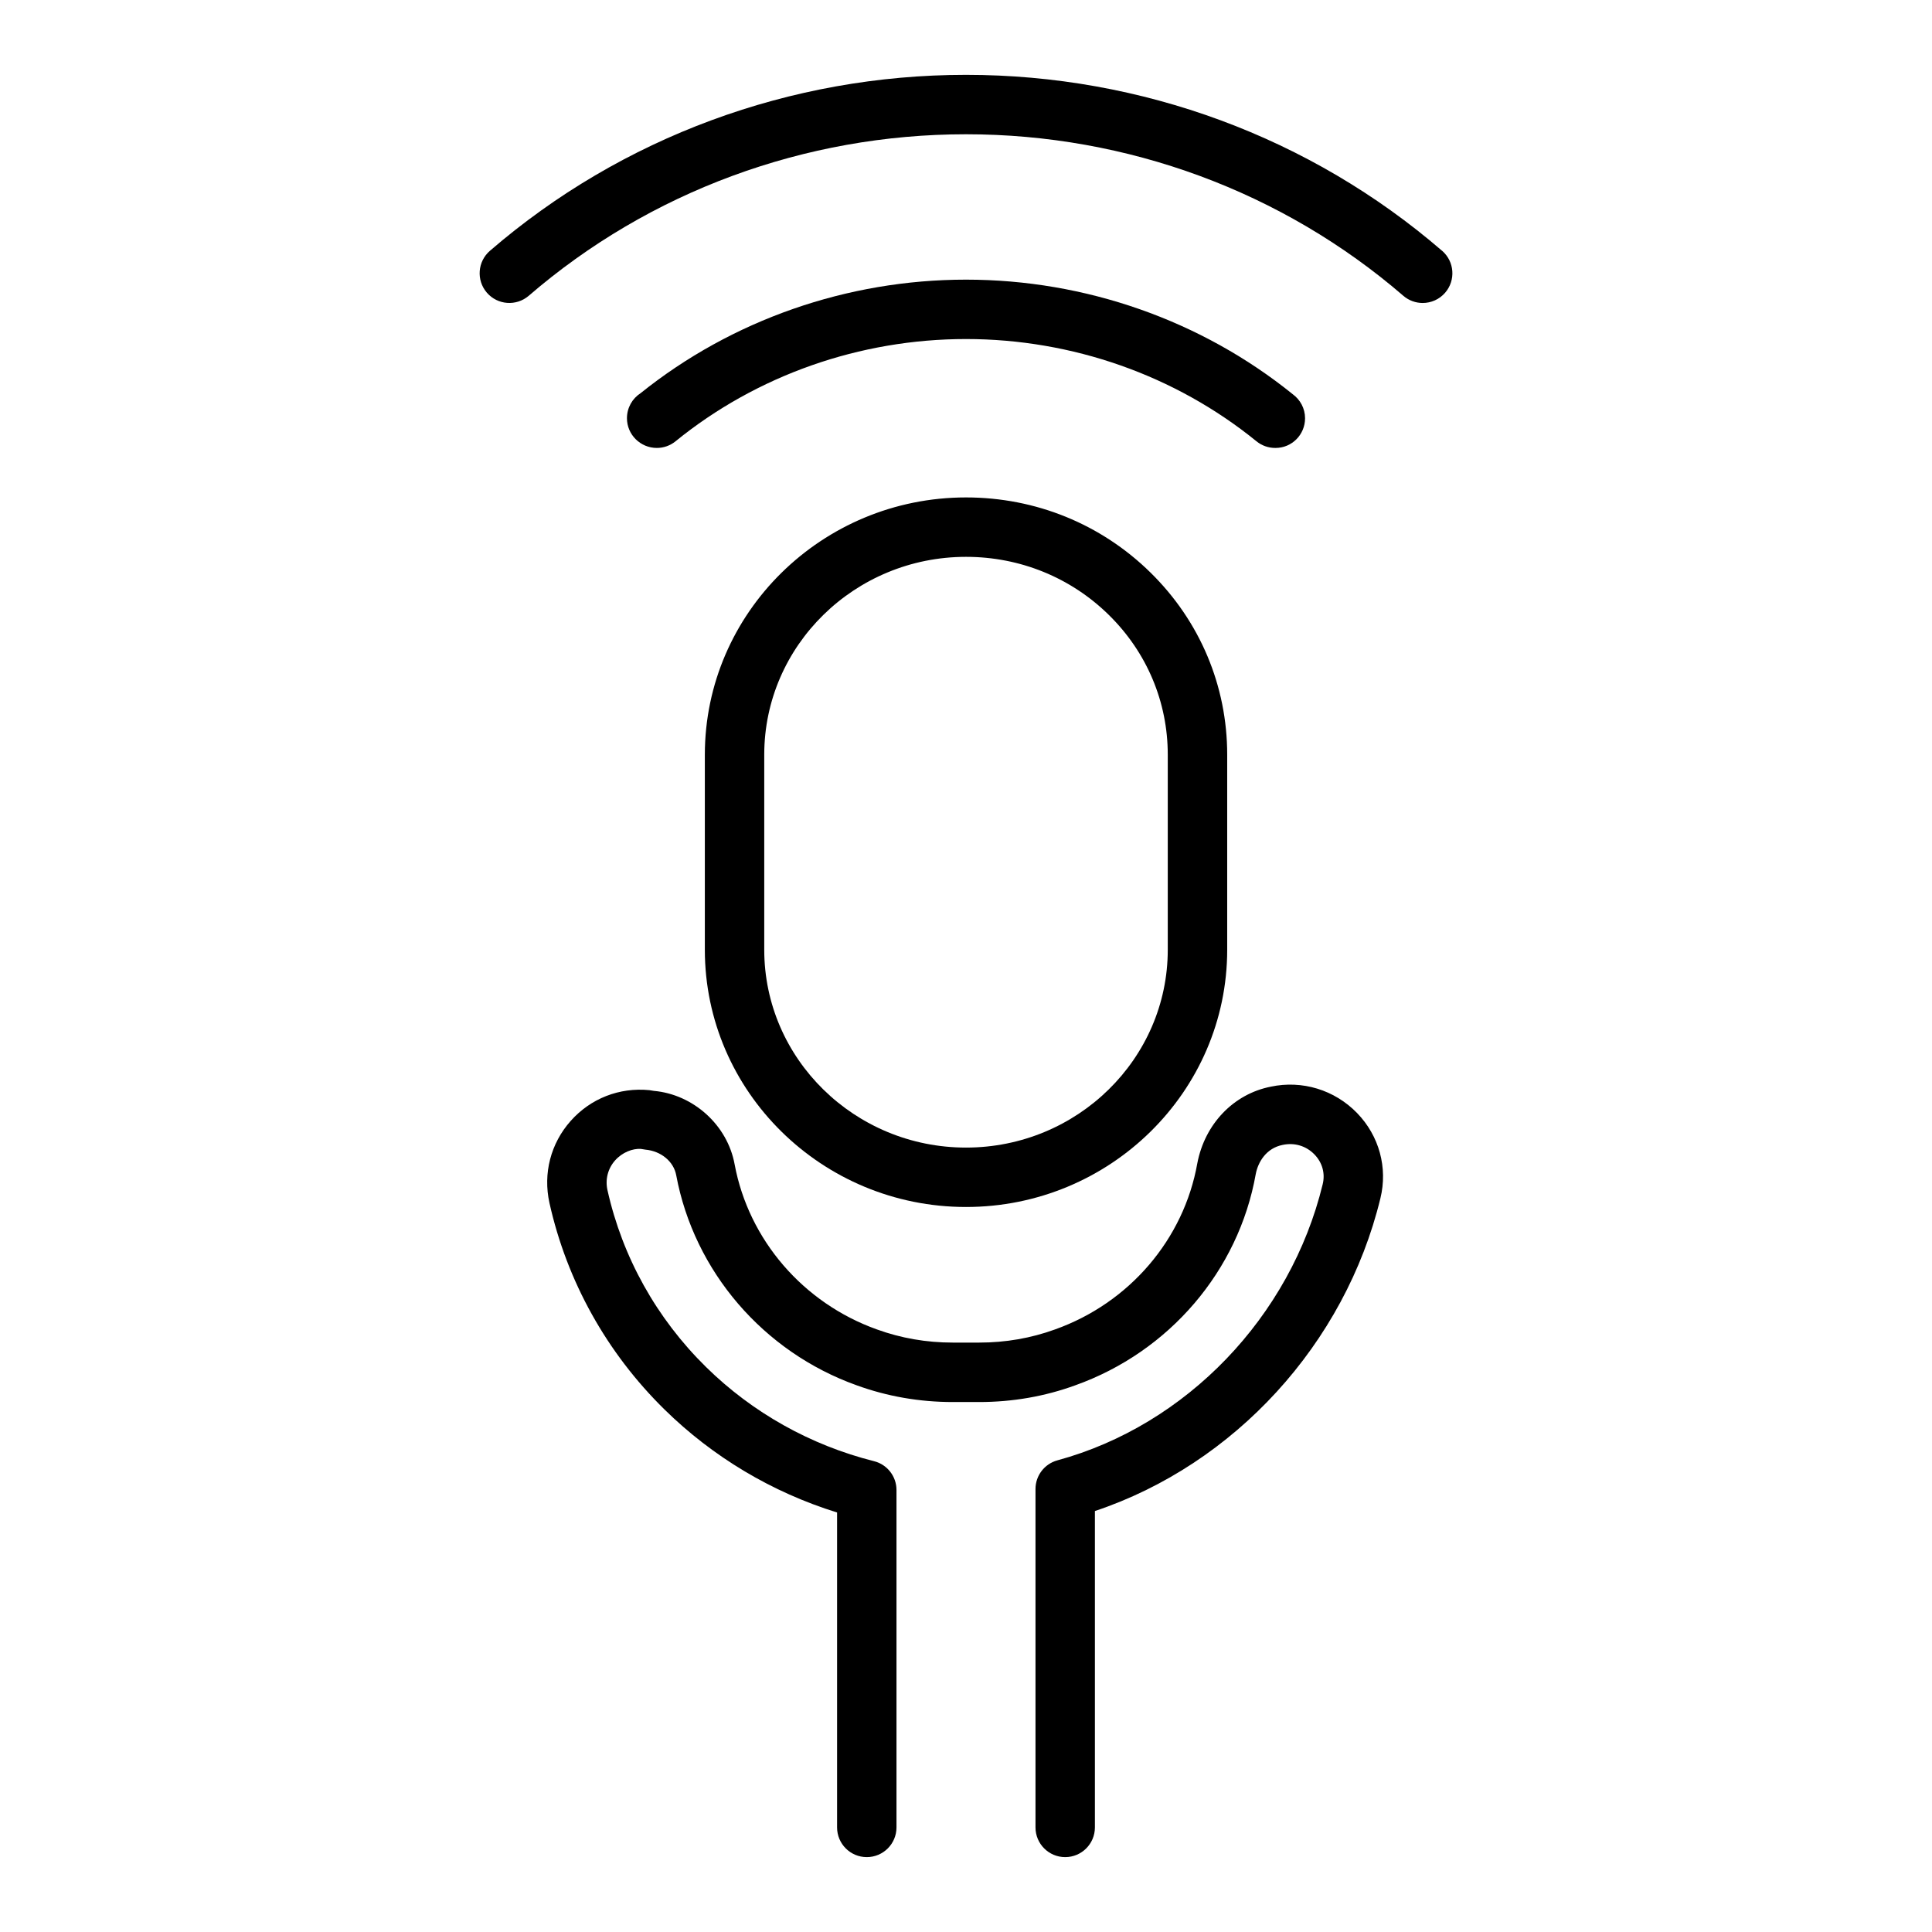
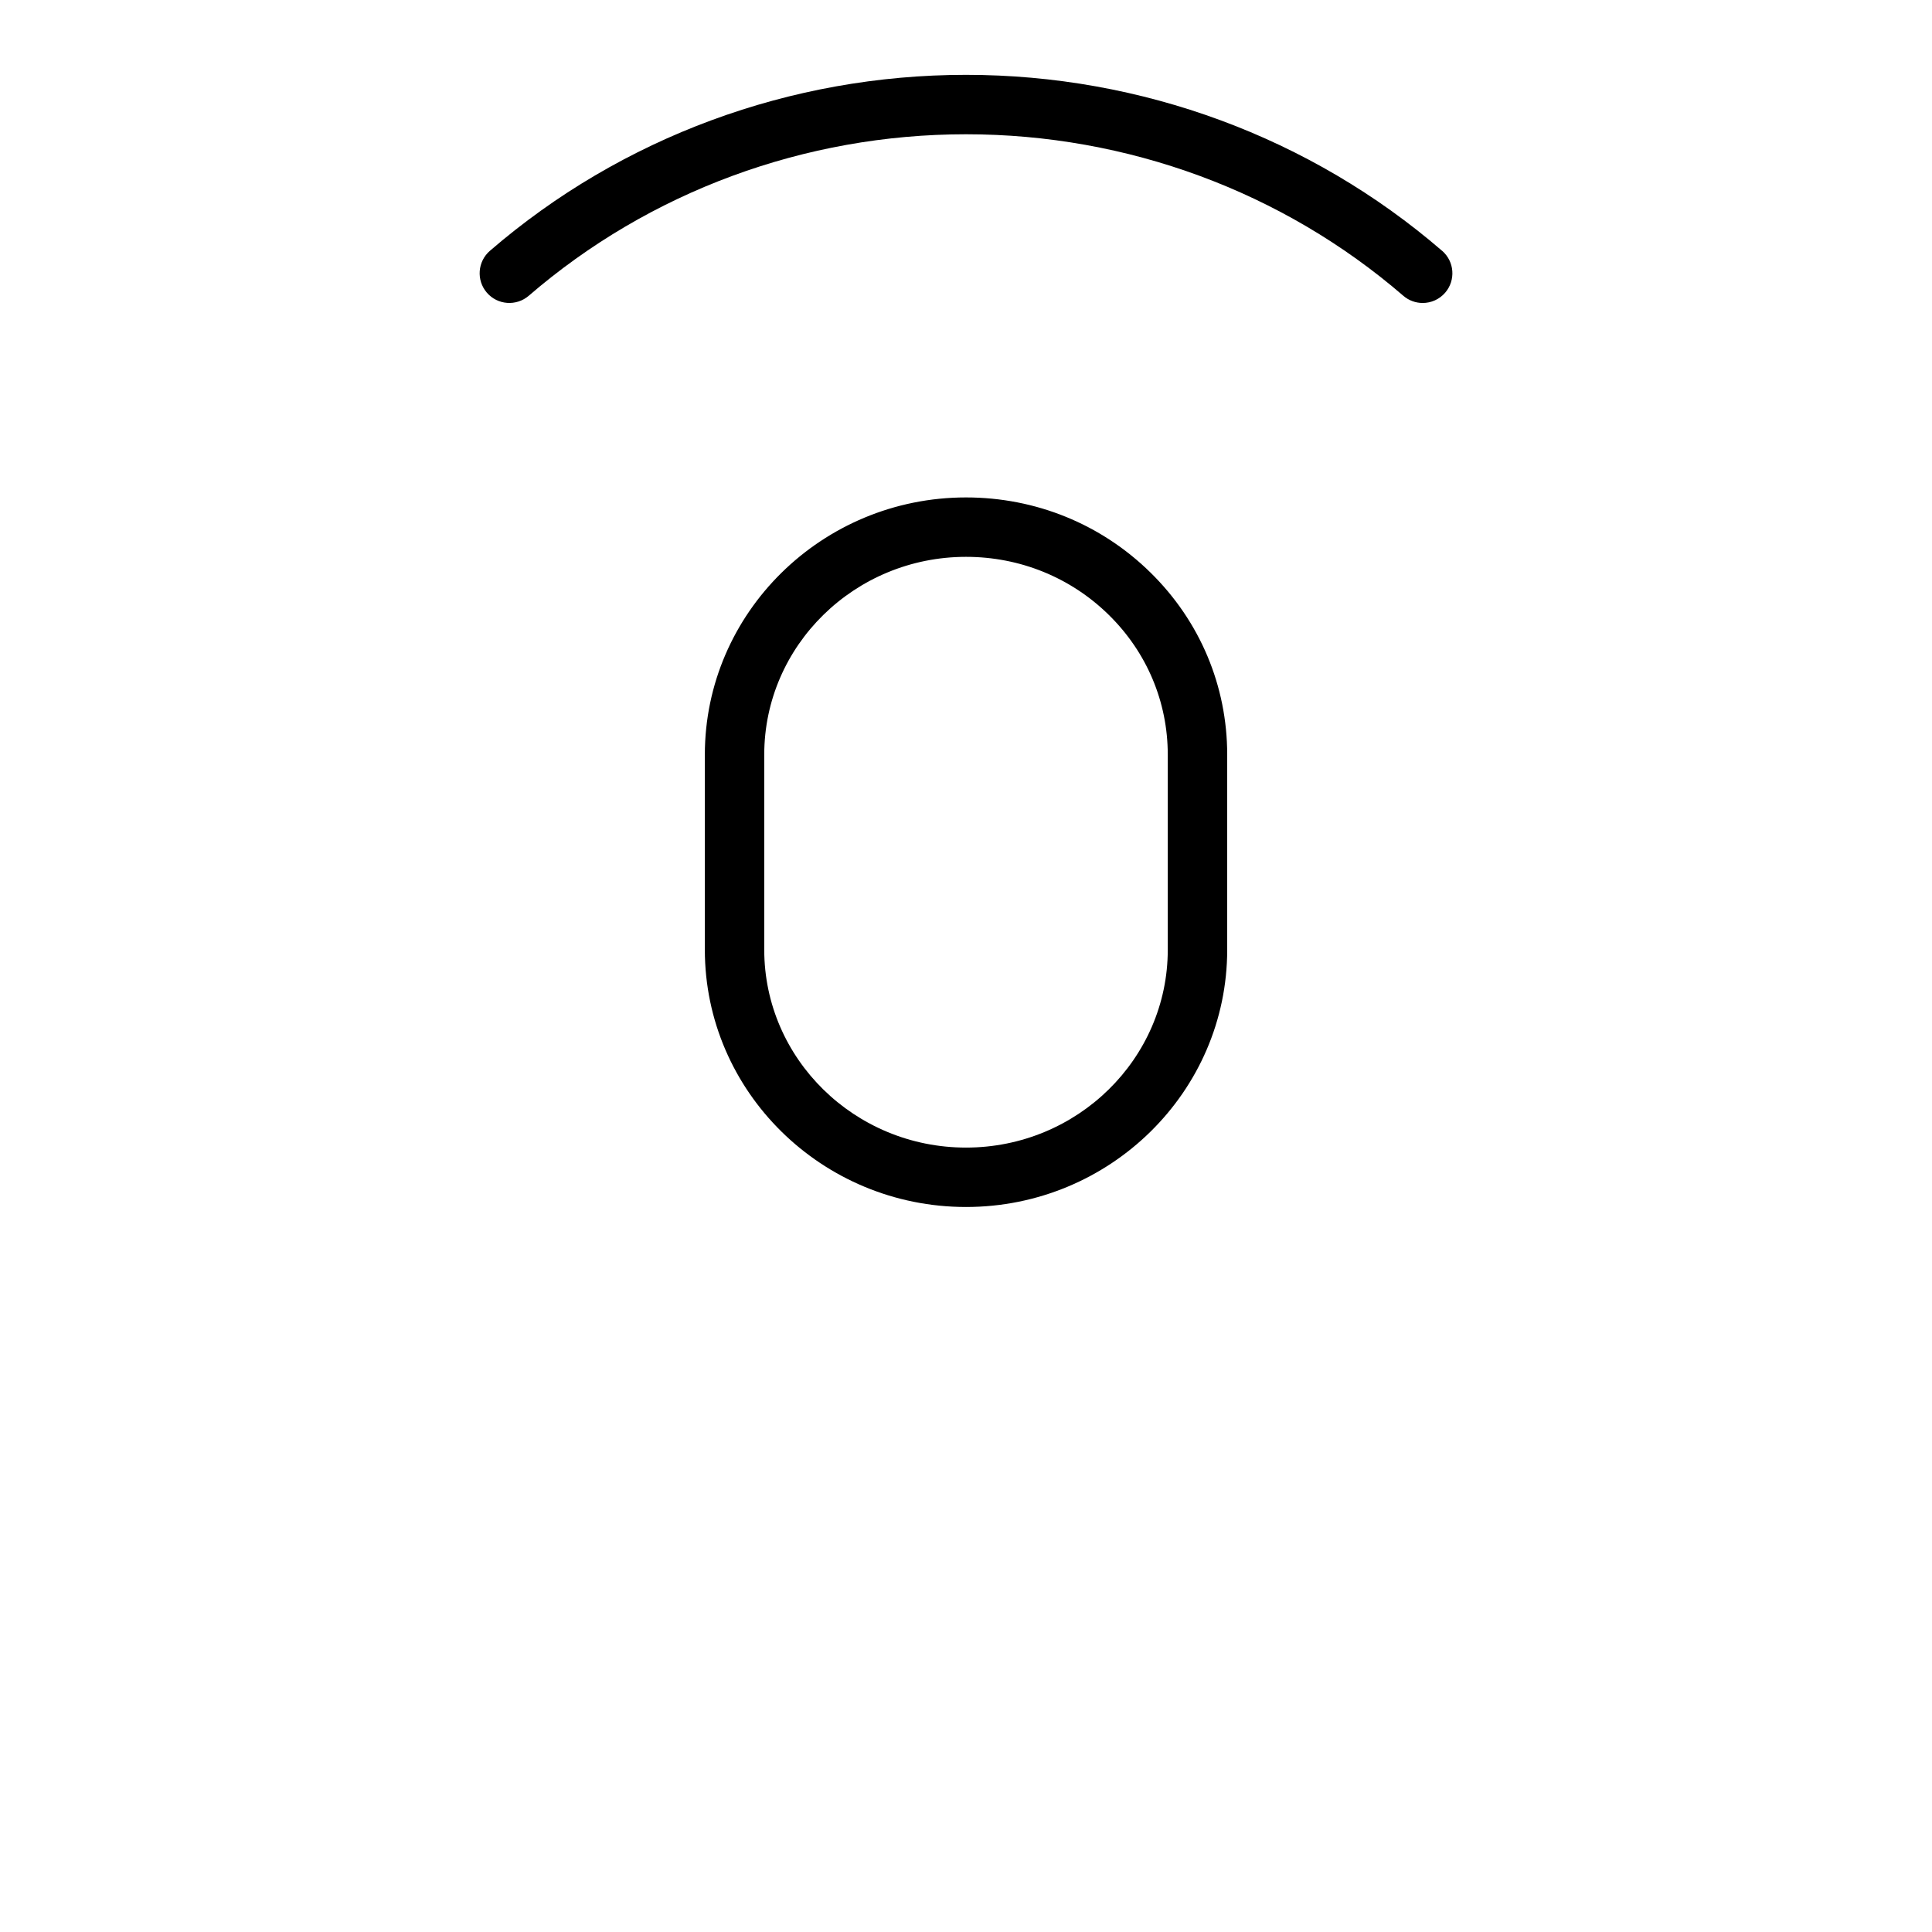
<svg xmlns="http://www.w3.org/2000/svg" fill="#000000" width="800px" height="800px" version="1.1" viewBox="144 144 512 512">
  <g>
    <path d="m330.79 344v51.688c0 37.594 31.051 68.176 69.215 68.176s69.215-30.586 69.215-68.176v-51.688c0-18.238-7.215-35.375-20.316-48.254-13.07-12.848-30.434-19.922-48.898-19.922-38.168 0-69.215 30.582-69.215 68.176zm122.68 0v51.688c0 28.914-23.984 52.434-53.469 52.434s-53.469-23.52-53.469-52.434v-51.688c0-28.91 23.984-52.43 53.469-52.43 14.309 0 27.754 5.469 37.855 15.398 10.07 9.898 15.613 23.051 15.613 37.031z" />
-     <path d="m481.94 262.71h0.086c4.348 0 7.828-3.523 7.828-7.871 0-2.609-1.289-4.926-3.254-6.359-24.25-19.586-54.988-30.371-86.598-30.371-31.469 0-62.07 10.688-86.266 30.109-2.164 1.398-3.586 3.844-3.586 6.621 0 4.348 3.566 7.871 7.914 7.871 1.805 0 3.562-0.621 4.965-1.766 21.496-17.473 48.832-27.094 76.973-27.094s55.477 9.621 76.973 27.094c1.398 1.145 3.156 1.766 4.965 1.766z" />
    <path d="m526.16 210.46c-34.832-30.062-79.637-46.625-126.16-46.625-46.531 0-91.336 16.562-126.16 46.625-3.289 2.84-3.656 7.809-0.816 11.102 2.836 3.285 7.805 3.652 11.102 0.816 31.973-27.598 73.129-42.797 115.88-42.797s83.906 15.199 115.88 42.797c1.488 1.285 3.316 1.914 5.141 1.914 2.211 0 4.406-0.926 5.961-2.731 2.836-3.289 2.473-8.258-0.816-11.102z" />
-     <path d="m480.77 431.98c-9.844 1.934-17.477 9.863-19.469 20.305-3.578 20.145-18.008 37.008-37.703 44.027-6.363 2.316-13.121 3.488-20.094 3.488h-7.012c-6.973 0-13.734-1.172-20.133-3.5-19.508-6.981-33.941-23.738-37.668-43.703-1.91-10.512-11.027-18.578-21.414-19.504-0.242-0.047-0.922-0.164-1.164-0.188-7.977-0.789-15.59 2.199-20.887 8.164-5.293 5.973-7.34 13.883-5.617 21.715 4.633 20.762 15.168 39.688 30.469 54.723 12.824 12.609 28.539 21.977 45.758 27.316v83.461c0 4.348 3.523 7.871 7.871 7.871 4.348 0 7.871-3.523 7.871-7.871v-89.422c0-3.609-2.453-6.754-5.949-7.633-16.828-4.231-32.219-12.855-44.512-24.945-13.133-12.906-22.172-29.133-26.137-46.906-0.625-2.836 0.113-5.699 2.027-7.859 1.91-2.152 4.672-3.199 6.848-3.043 0.254 0.051 0.945 0.168 1.203 0.191 4.141 0.383 7.488 3.16 8.148 6.789 4.754 25.484 23.09 46.816 47.809 55.66 8.09 2.945 16.664 4.438 25.477 4.438h7.012c8.812 0 17.387-1.492 25.426-4.422 24.965-8.895 43.309-30.387 47.855-55.988 0.602-3.18 2.766-6.871 7.144-7.734 3.125-0.66 6.199 0.25 8.414 2.527 2.09 2.152 2.887 5.027 2.184 7.902-8.531 35.141-36.125 63.859-70.305 73.168-3.43 0.934-5.805 4.043-5.805 7.594v89.684c0 4.348 3.523 7.871 7.871 7.871 4.348 0 7.871-3.523 7.871-7.871v-83.844c36.926-12.332 66.293-44.266 75.66-82.875 1.988-8.113-0.324-16.562-6.18-22.598-5.977-6.156-14.57-8.758-22.871-6.988z" />
  </g>
</svg>